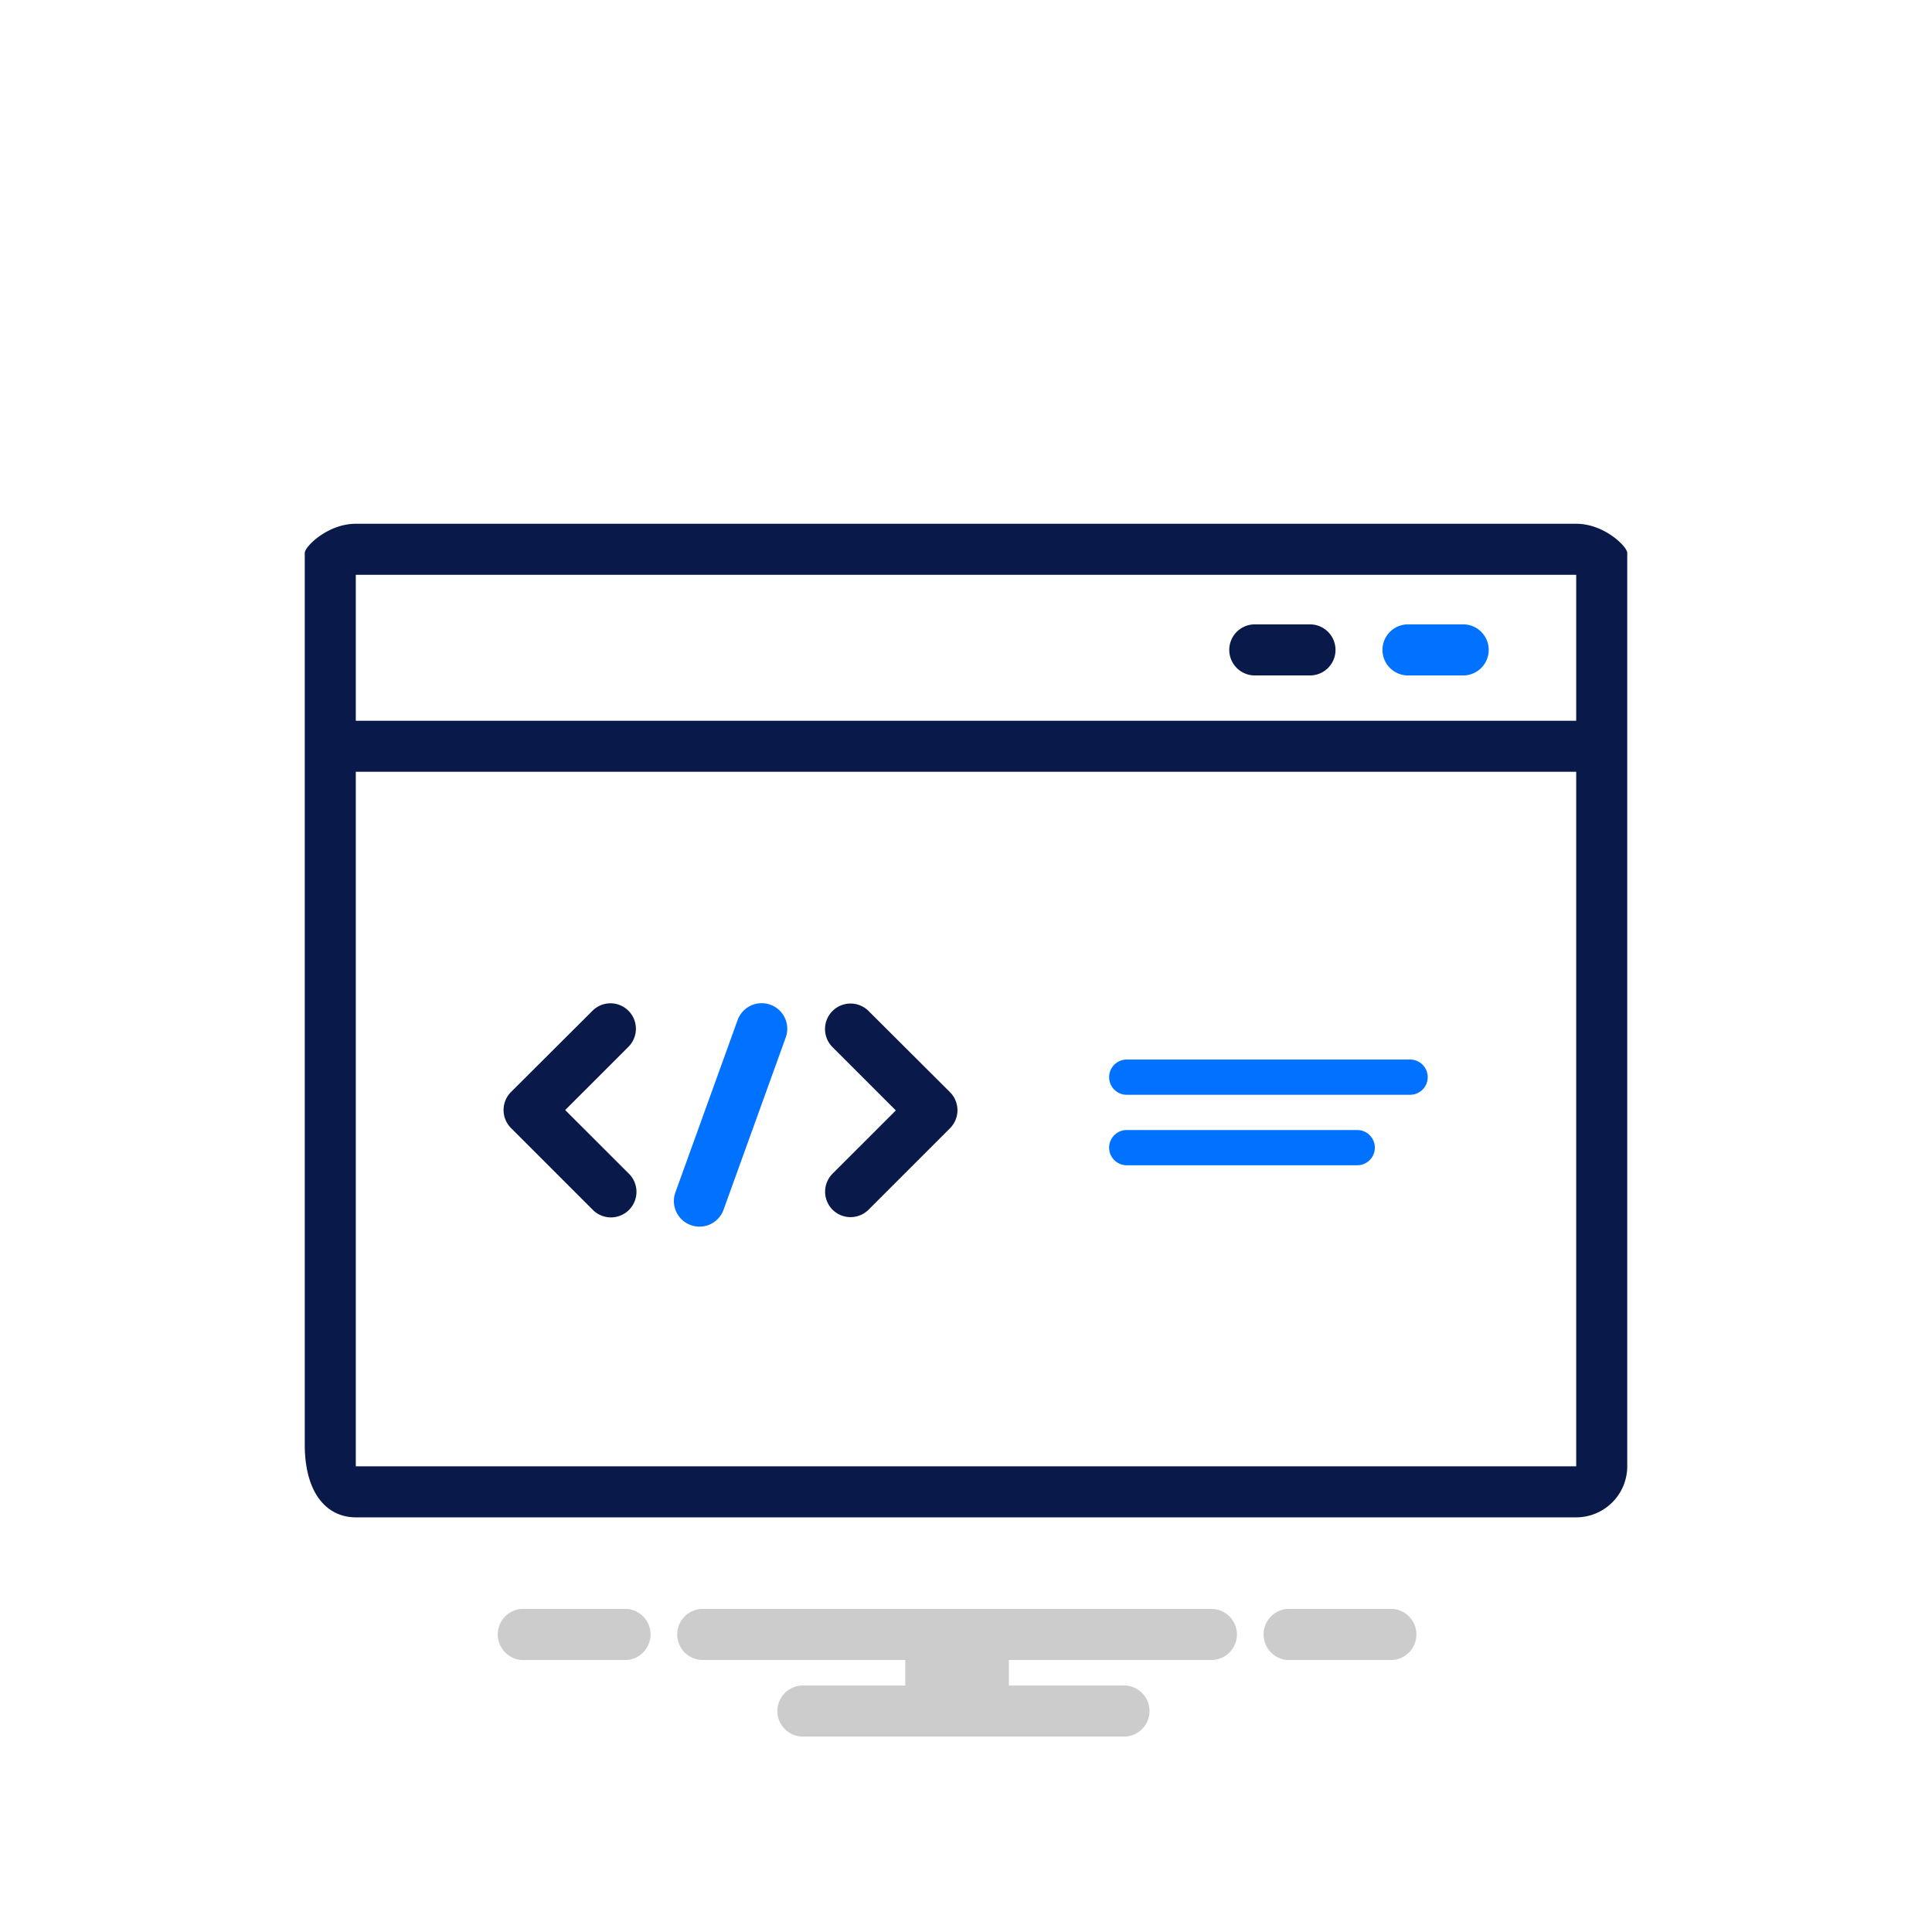
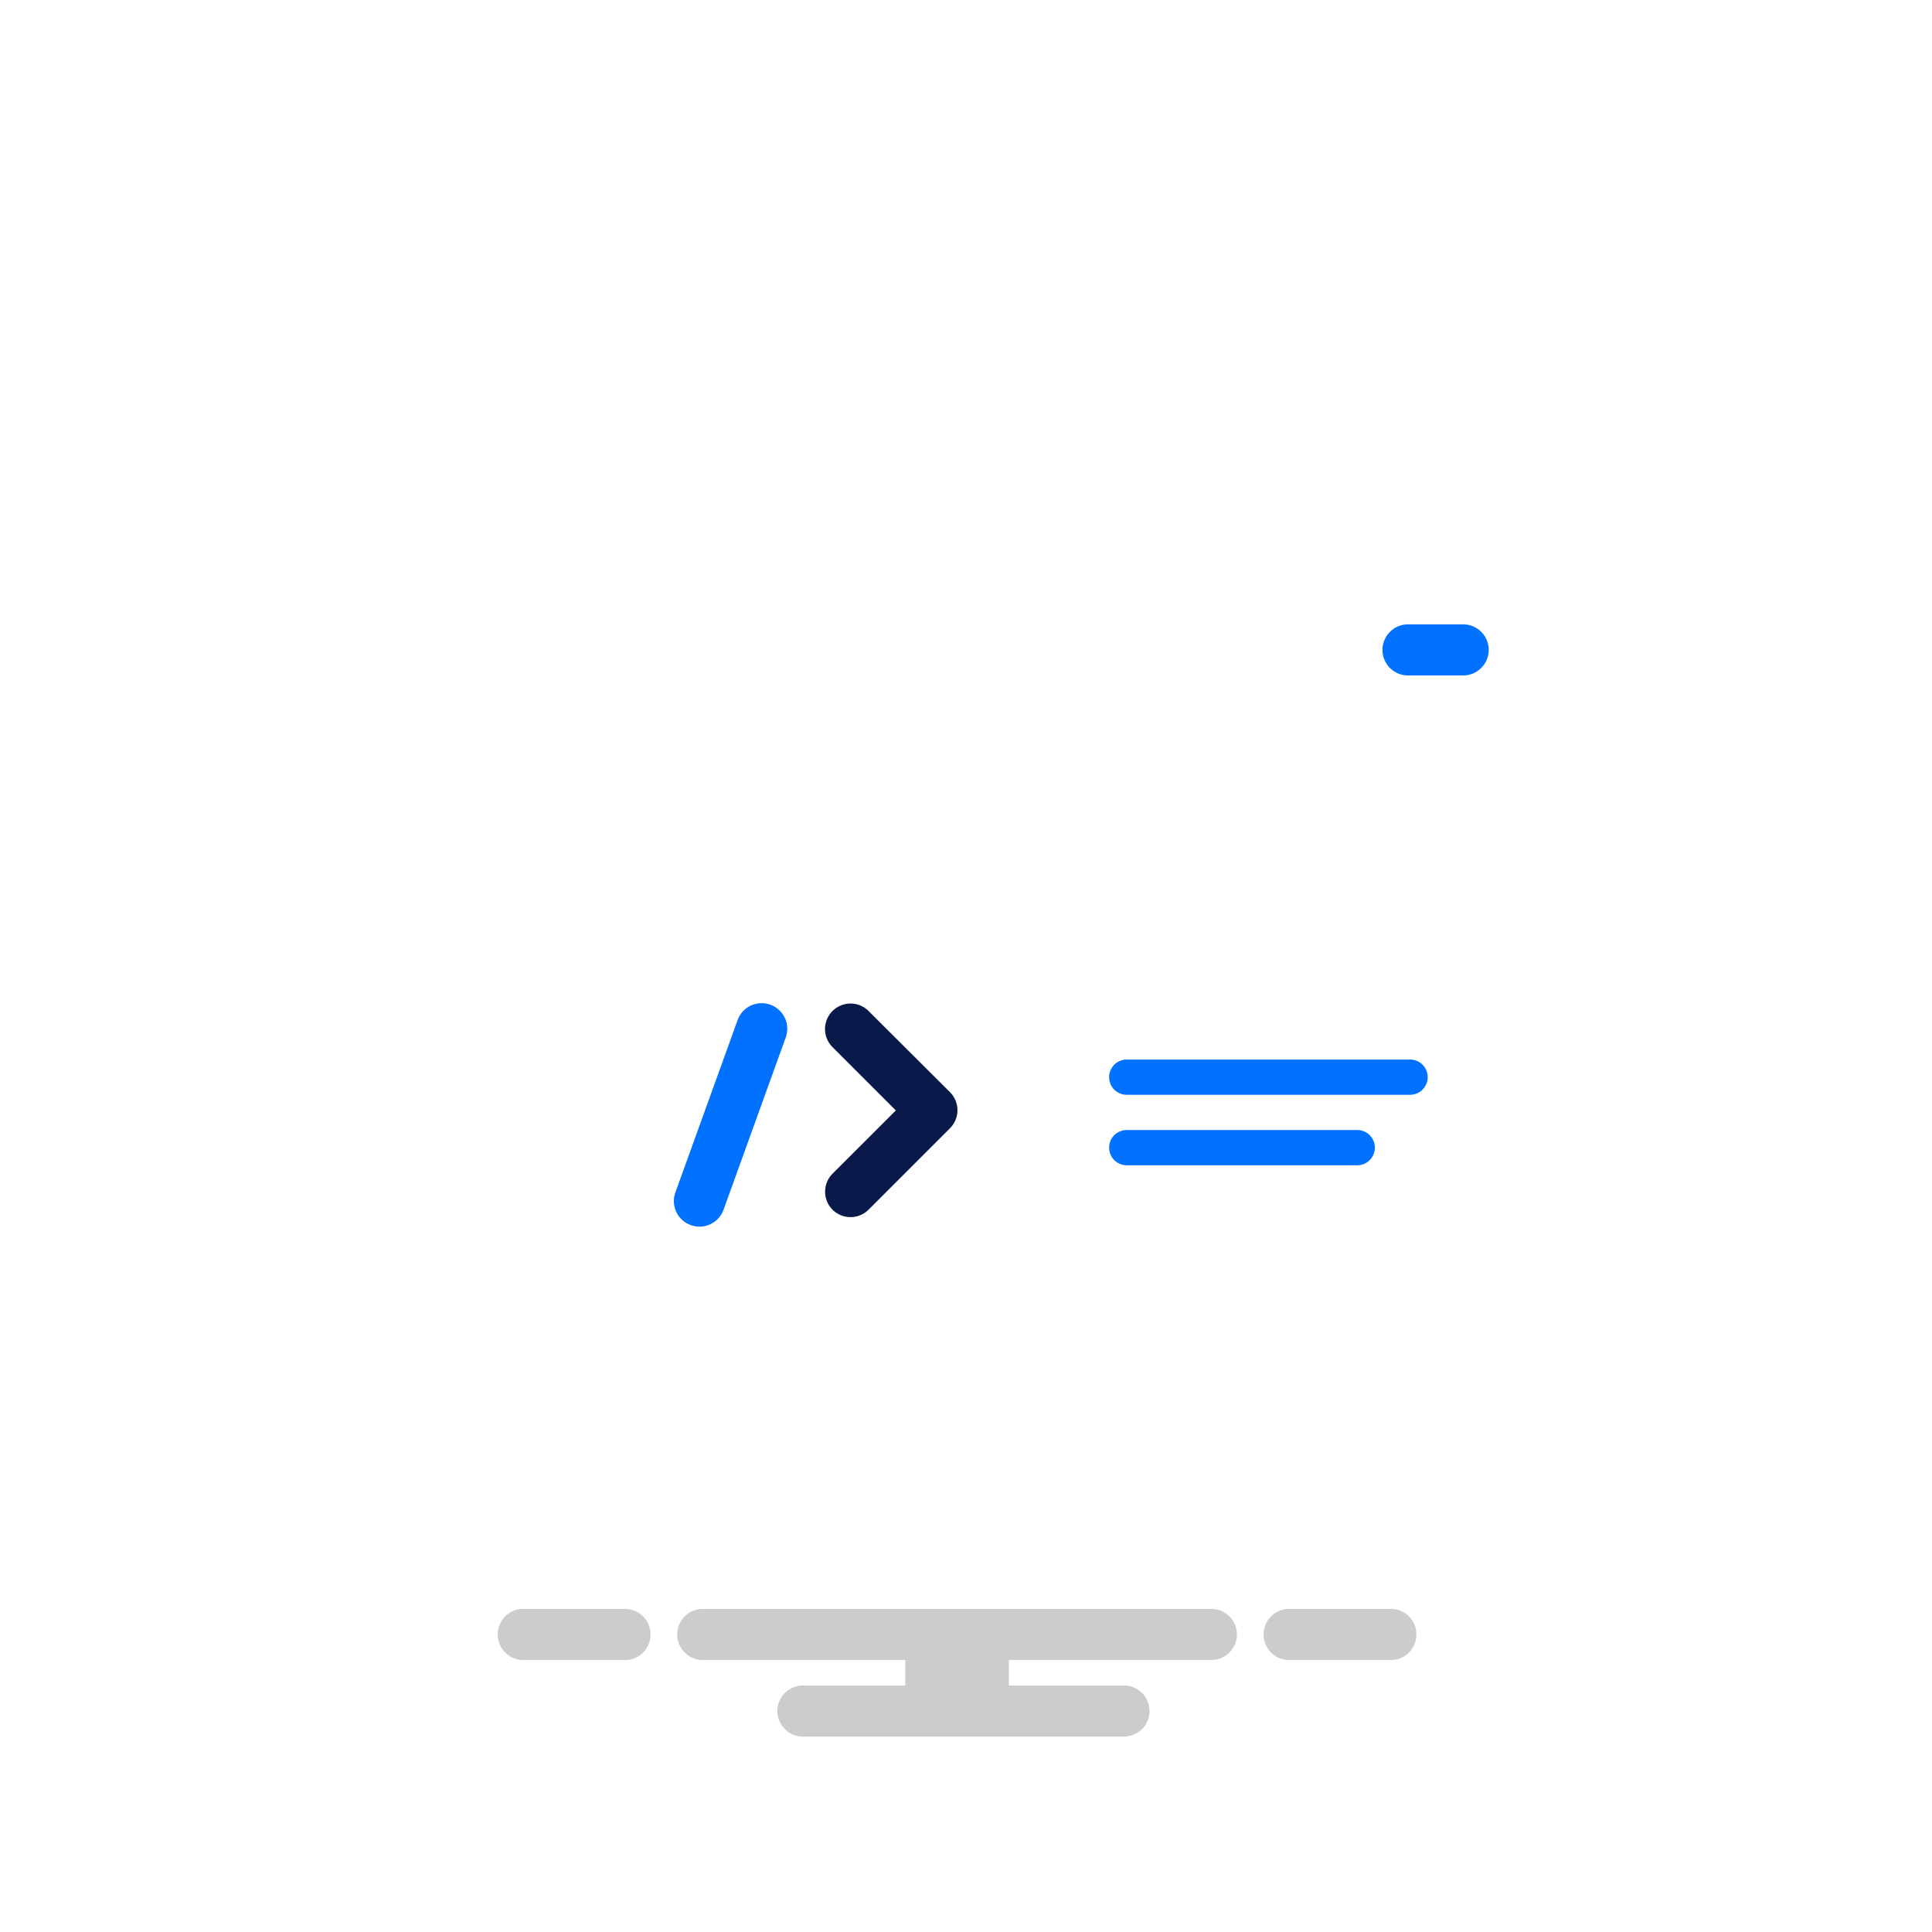
<svg xmlns="http://www.w3.org/2000/svg" id="f93069d4-3768-4638-b65e-39305ec8576c" data-name="Layer 1" viewBox="0 0 500 500">
  <title>set-small</title>
  <path d="M360.51,416.39H333.07a6.63,6.63,0,0,0,0,13.21h27.44a6.63,6.63,0,0,0,0-13.21Z" style="fill:#ccc" />
  <path d="M162.31,416.39H134.87a6.63,6.63,0,0,0,0,13.21h27.44a6.63,6.63,0,0,0,0-13.21Z" style="fill:#ccc" />
  <path d="M313.76,416.39H181.62a6.61,6.61,0,0,0,0,13.21h52.66v6.61H208.05a6.61,6.61,0,1,0,0,13.21h82.58a6.61,6.61,0,1,0,0-13.21H261.1V429.6h52.66a6.61,6.61,0,0,0,0-13.21Z" style="fill:#ccc" />
-   <path d="M162.66,261.6a6.58,6.58,0,0,0-9.34,0l-21.06,21a6.61,6.61,0,0,0,0,9.35l21.06,21.06a6.61,6.61,0,1,0,9.34-9.35l-16.39-16.38,16.39-16.39A6.6,6.6,0,0,0,162.66,261.6Z" style="fill:#09194a" />
  <path d="M215.45,313.06a6.61,6.61,0,0,0,9.34,0L245.85,292a6.61,6.61,0,0,0,0-9.35l-21.06-21a6.6,6.6,0,1,0-9.34,9.34l16.39,16.39-16.39,16.38A6.61,6.61,0,0,0,215.45,313.06Z" style="fill:#09194a" />
  <path d="M190.89,264l-16.1,44.6a6.61,6.61,0,0,0,4,8.46,6.77,6.77,0,0,0,2.24.39,6.61,6.61,0,0,0,6.22-4.36l16.1-44.6A6.61,6.61,0,0,0,190.89,264Z" style="fill:#0072ff" />
  <path d="M378.41,161.59H364.65a6.61,6.61,0,1,0,0,13.21h13.76a6.61,6.61,0,1,0,0-13.21Z" style="fill:#0072ff" />
-   <path d="M338.77,161.59H325a6.61,6.61,0,1,0,0,13.21h13.76a6.61,6.61,0,1,0,0-13.21Z" style="fill:#09194a" />
-   <path d="M407.92,135.55H92.08c-7.28,0-13.21,5.93-13.21,7.54V373.81c0,12.95,5.93,18.88,13.21,18.88H407.92a13.23,13.23,0,0,0,13.21-13.21V143.09C421.13,141.48,415.2,135.55,407.92,135.55ZM92.08,148.76H407.92v37.77H92.08Zm0,230.72V199.74H407.92V367.06h0v12.42Z" style="fill:#09194a" />
  <path d="M291.6,292.45a4.56,4.56,0,0,0,0,9.12h59.65a4.56,4.56,0,0,0,0-9.12Z" style="fill:#0072ff" />
  <path d="M369.49,278.77a4.56,4.56,0,0,0-4.56-4.56H291.6a4.56,4.56,0,0,0,0,9.12h73.33A4.56,4.56,0,0,0,369.49,278.77Z" style="fill:#0072ff" />
</svg>